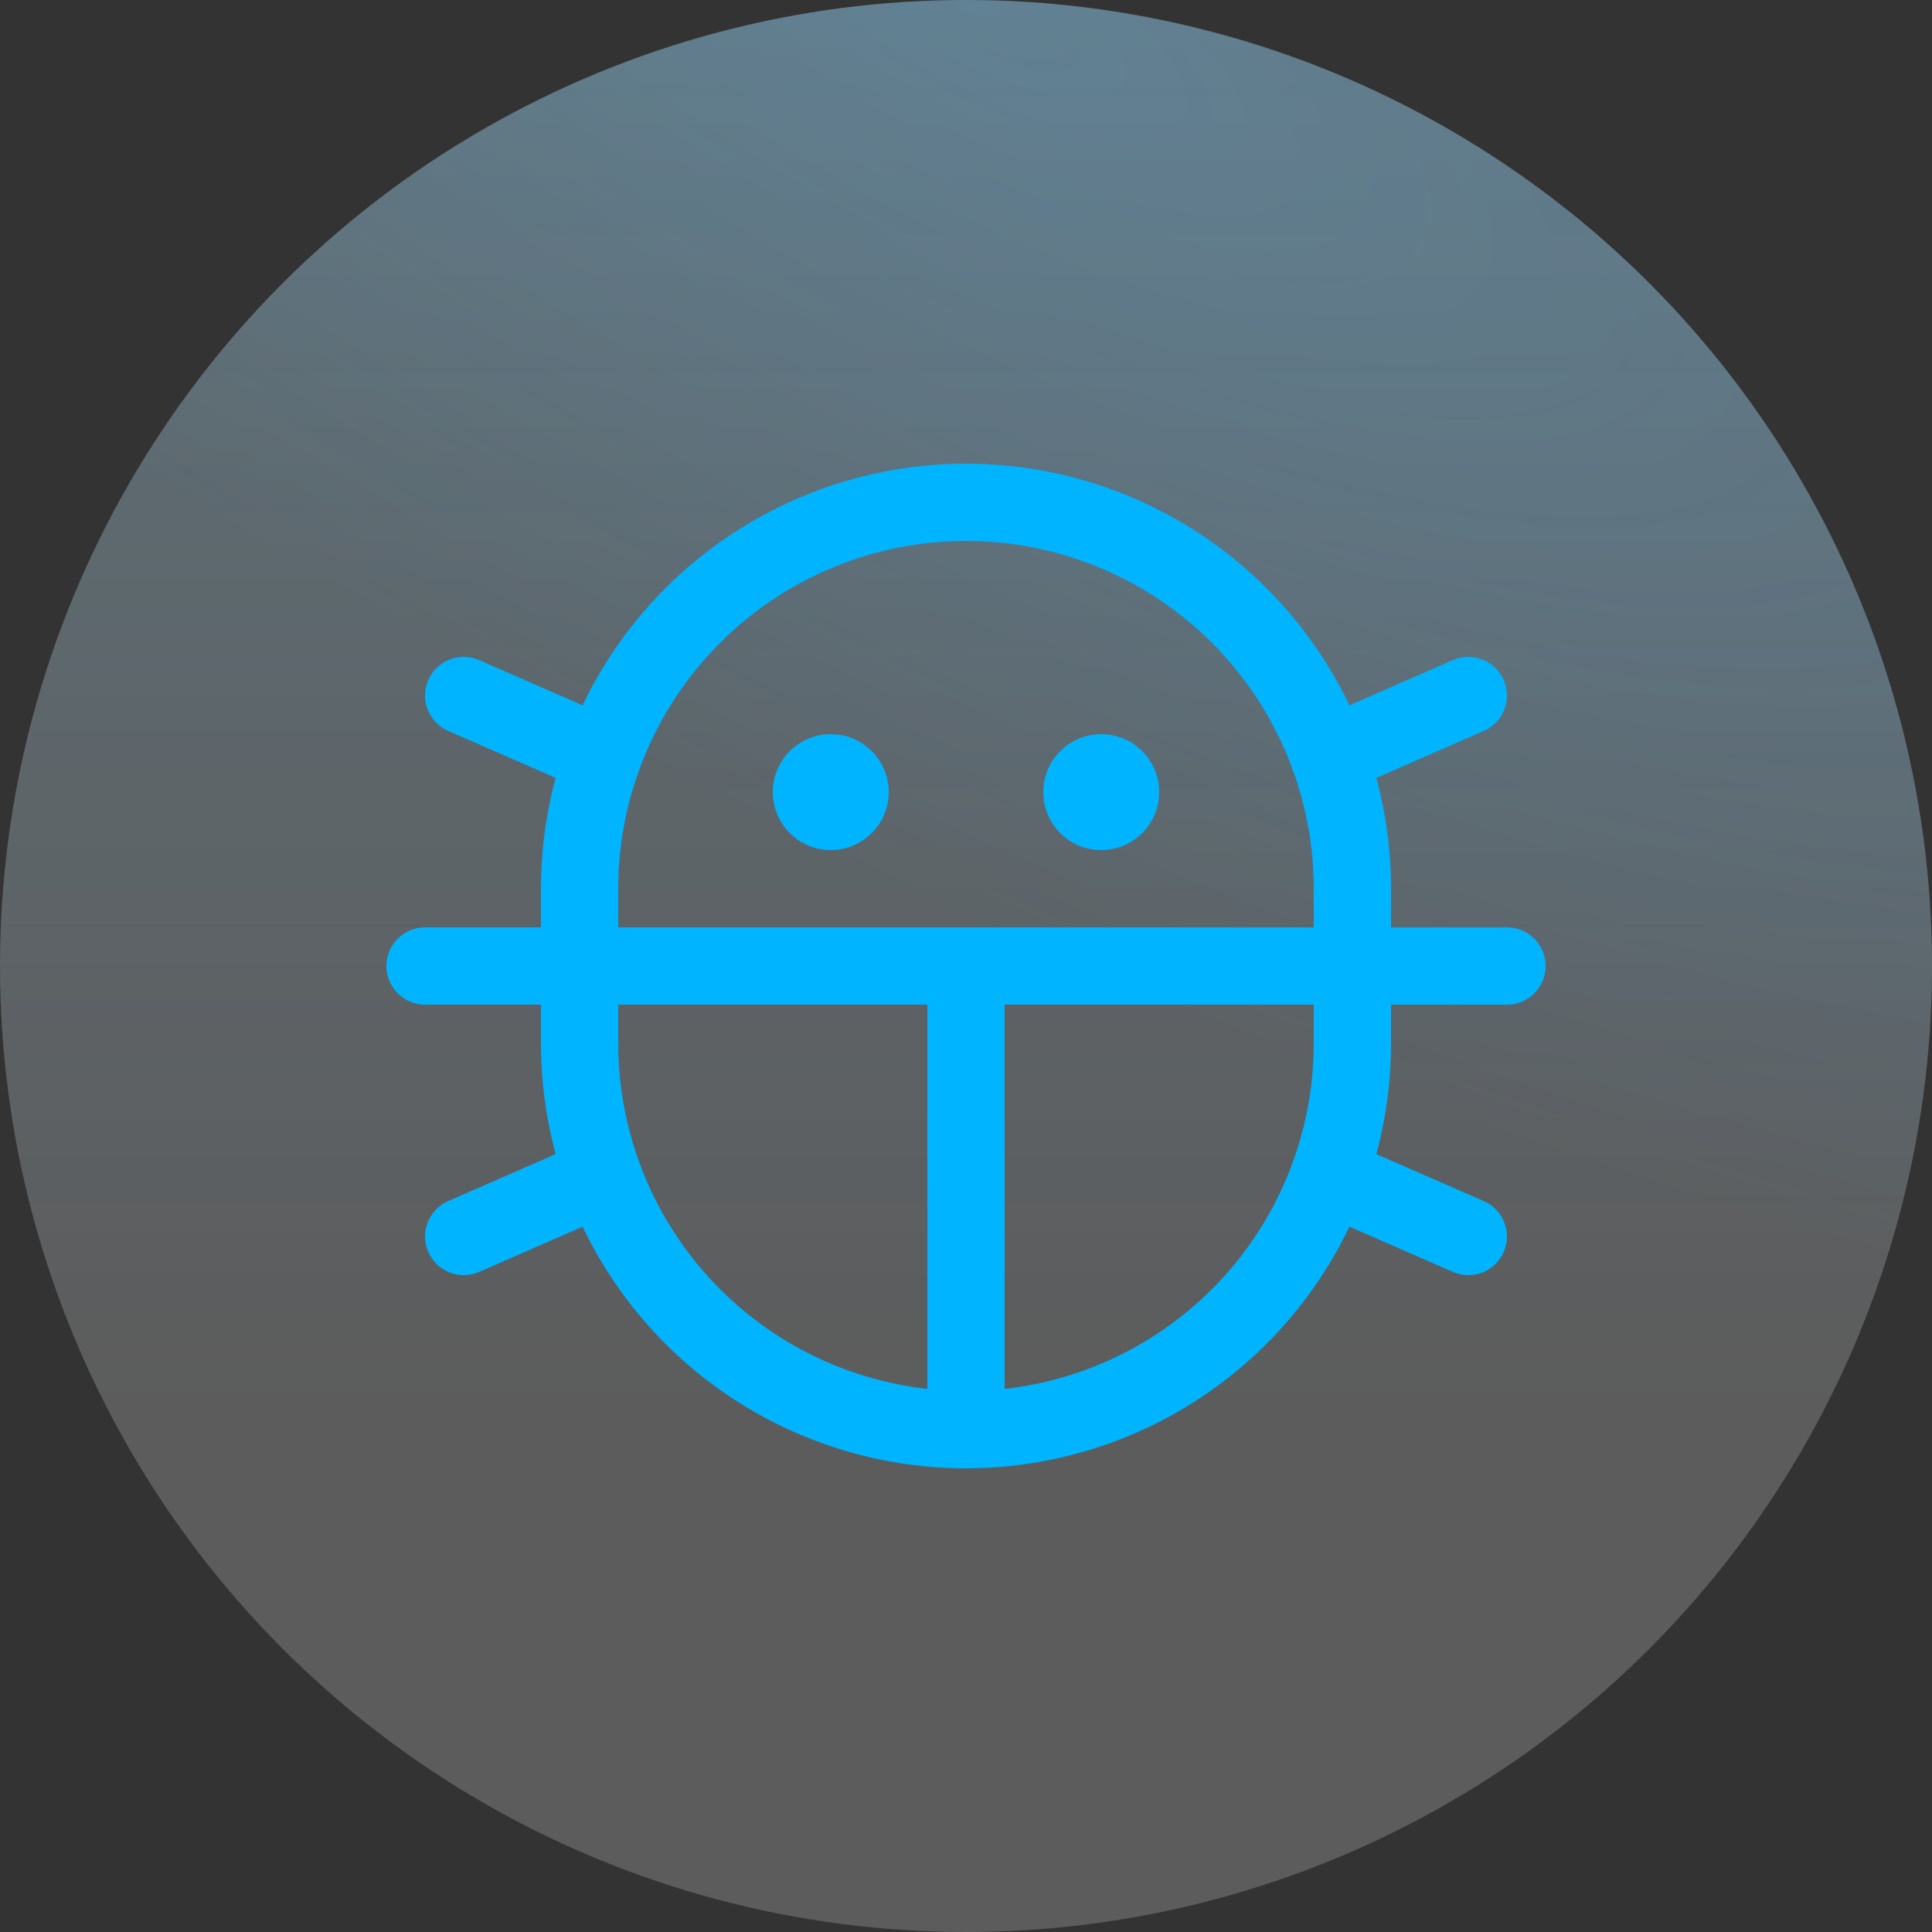
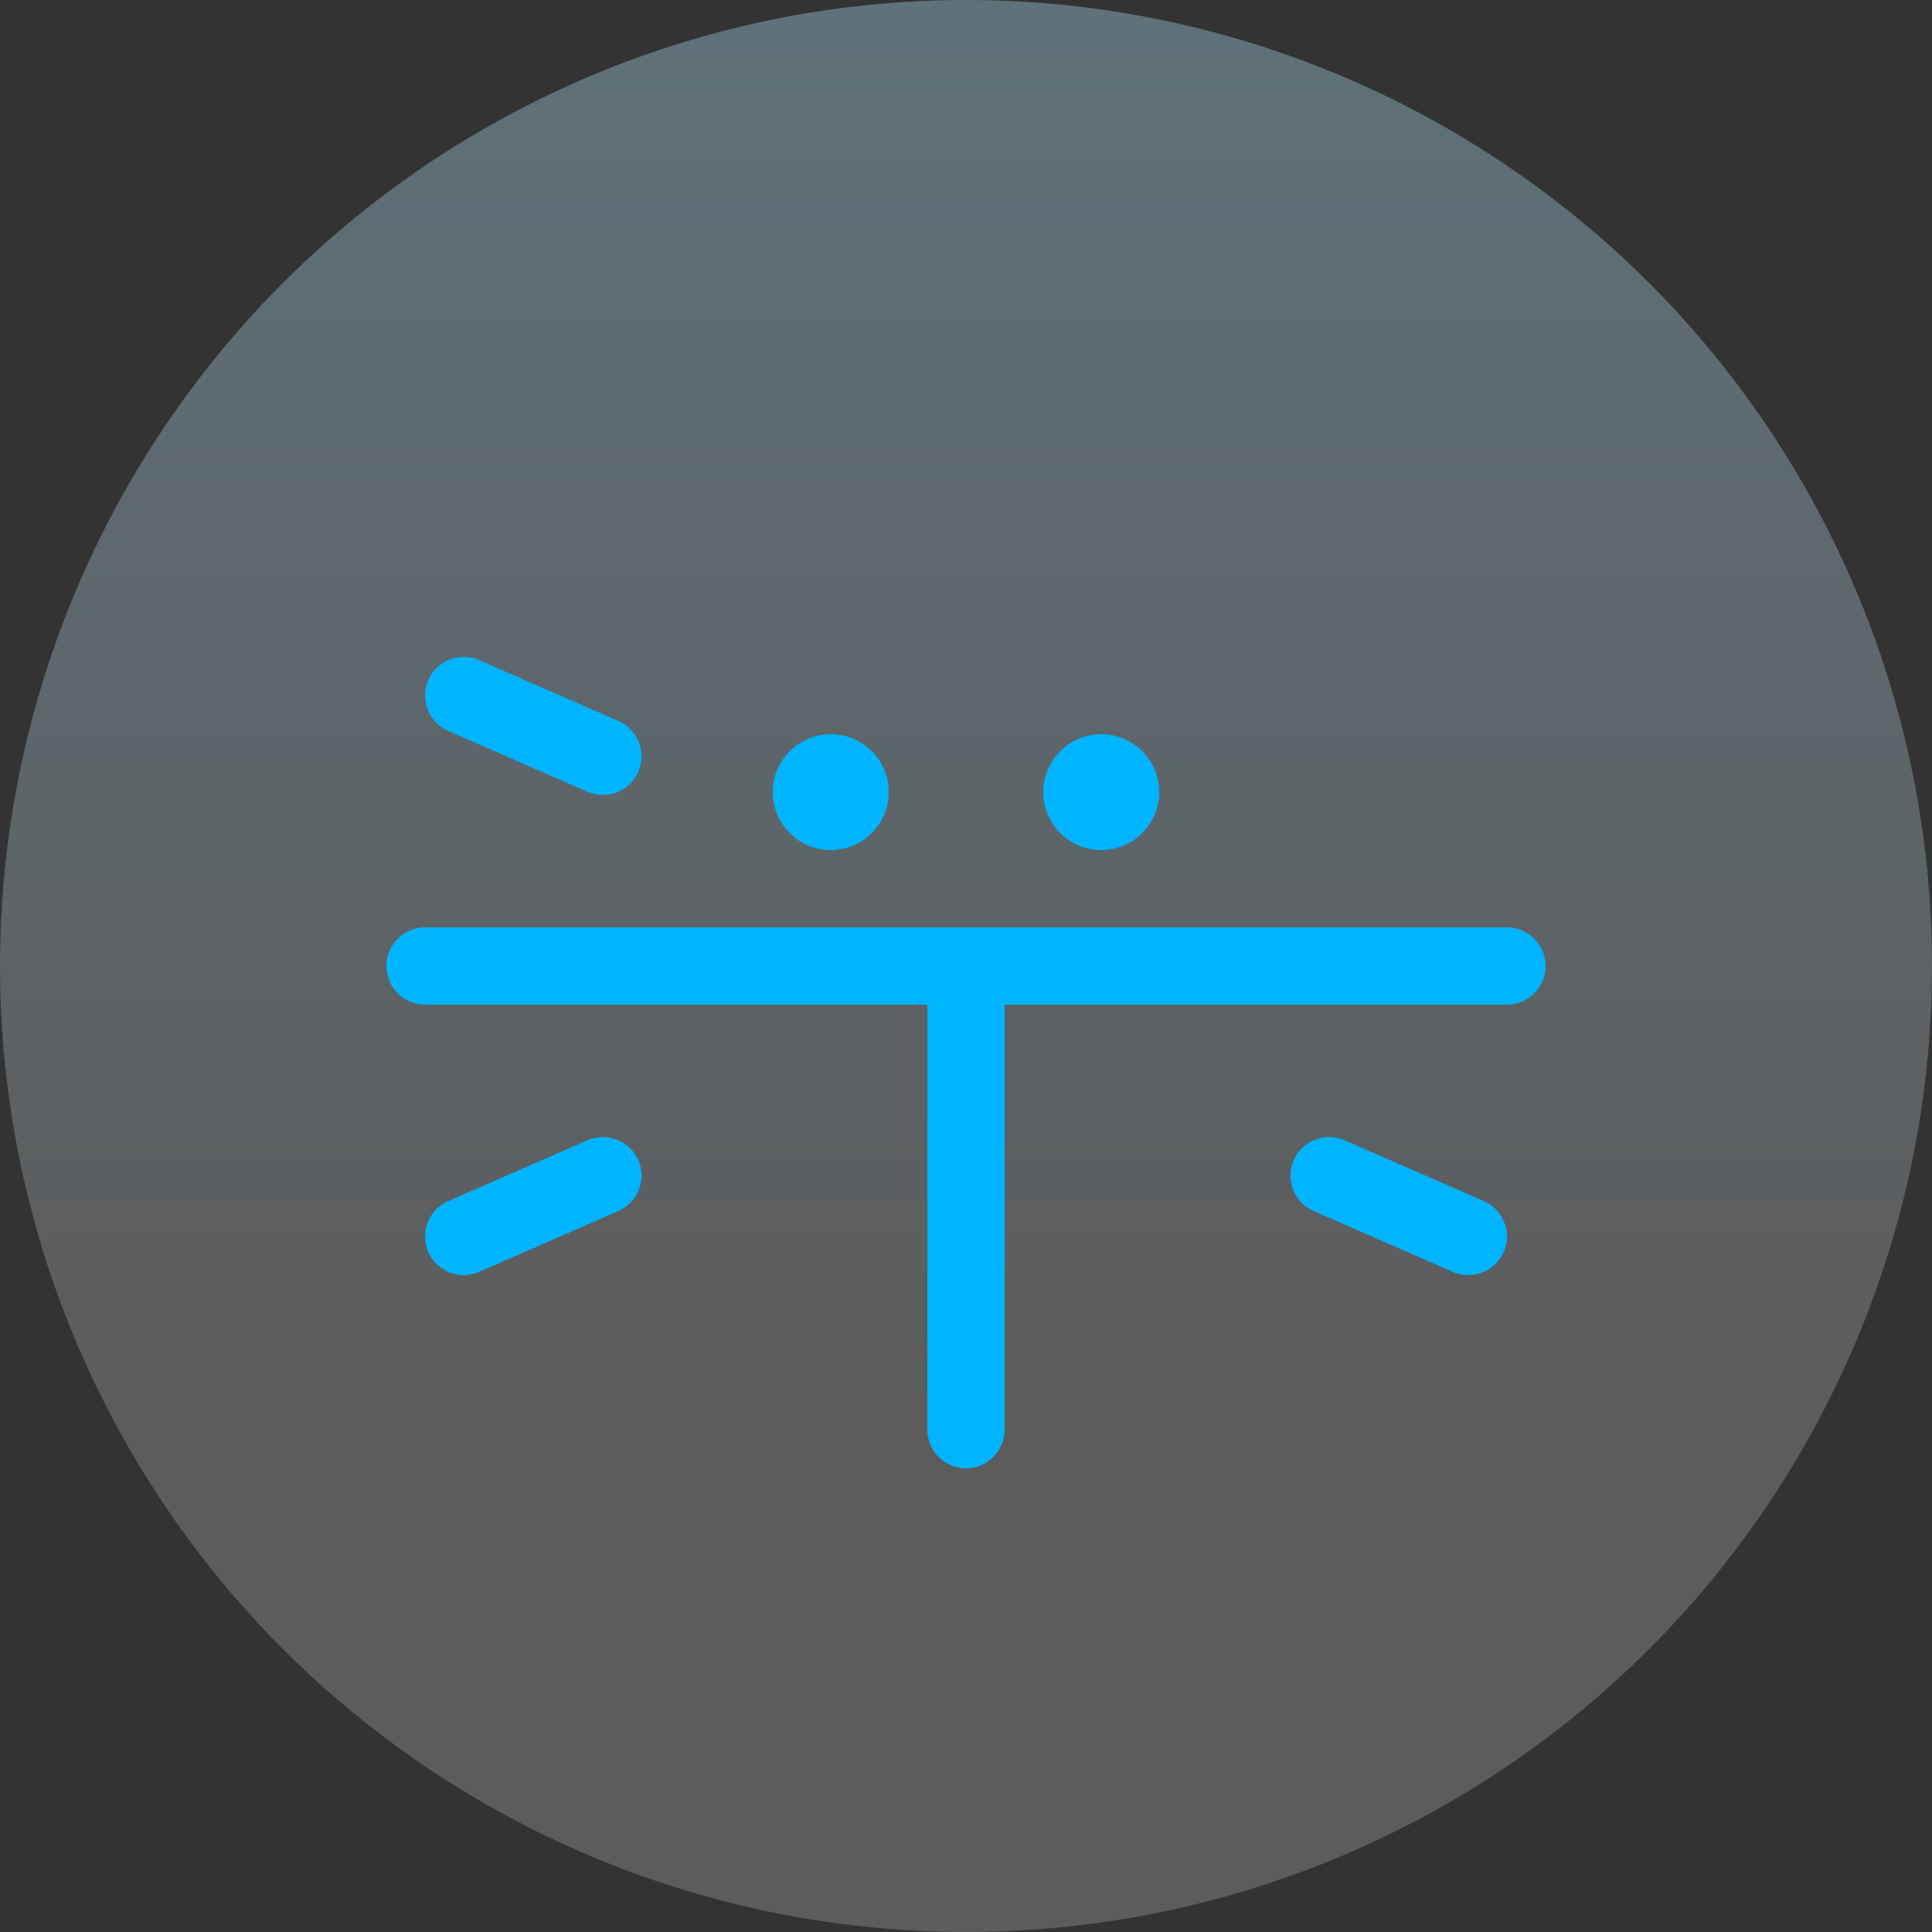
<svg xmlns="http://www.w3.org/2000/svg" width="50" height="50" viewBox="0 0 50 50" fill="none">
  <rect x="0" y="0" width="50" height="50" fill="#333333" stroke="none" />
  <circle cx="25" cy="25" r="25" fill="url(#paint0_linear_596_793)" fill-opacity="0.2" />
-   <circle cx="25" cy="25" r="25" fill="url(#paint1_radial_596_793)" fill-opacity="0.2" style="mix-blend-mode:multiply" />
  <circle cx="25" cy="25" r="25" fill="white" fill-opacity="0.2" />
  <g clip-path="url(#clip0_596_793)">
    <path d="M28.5 22C29.328 22 30 21.328 30 20.5C30 19.672 29.328 19 28.5 19C27.672 19 27 19.672 27 20.5C27 21.328 27.672 22 28.5 22Z" fill="#00B4FF" />
    <path d="M21.5 22C22.328 22 23 21.328 23 20.5C23 19.672 22.328 19 21.5 19C20.672 19 20 19.672 20 20.5C20 21.328 20.672 22 21.5 22Z" fill="#00B4FF" />
    <path d="M25 25V37" stroke="#00B4FF" stroke-width="2" stroke-linecap="round" stroke-linejoin="round" />
-     <path d="M35 27C35 29.652 33.946 32.196 32.071 34.071C30.196 35.946 27.652 37 25 37C22.348 37 19.804 35.946 17.929 34.071C16.054 32.196 15 29.652 15 27V23C15 20.348 16.054 17.804 17.929 15.929C19.804 14.054 22.348 13 25 13C27.652 13 30.196 14.054 32.071 15.929C33.946 17.804 35 20.348 35 23V27Z" stroke="#00B4FF" stroke-width="2" stroke-linecap="round" stroke-linejoin="round" />
    <path d="M38 32L34.398 30.426" stroke="#00B4FF" stroke-width="2" stroke-linecap="round" stroke-linejoin="round" />
-     <path d="M38 18L34.398 19.574" stroke="#00B4FF" stroke-width="2" stroke-linecap="round" stroke-linejoin="round" />
    <path d="M12 18L15.602 19.574" stroke="#00B4FF" stroke-width="2" stroke-linecap="round" stroke-linejoin="round" />
    <path d="M12 32L15.602 30.426" stroke="#00B4FF" stroke-width="2" stroke-linecap="round" stroke-linejoin="round" />
    <path d="M11 25H39" stroke="#00B4FF" stroke-width="2" stroke-linecap="round" stroke-linejoin="round" />
  </g>
  <defs>
    <linearGradient id="paint0_linear_596_793" x1="25" y1="0" x2="25" y2="36.5" gradientUnits="userSpaceOnUse">
      <stop stop-color="#48B8E7" />
      <stop offset="1" stop-color="#44B4FF" stop-opacity="0" />
    </linearGradient>
    <radialGradient id="paint1_radial_596_793" cx="0" cy="0" r="1" gradientUnits="userSpaceOnUse" gradientTransform="translate(25 3.14009e-06) rotate(28.575) scale(63.767 21.312)">
      <stop stop-color="#44B4FF" />
      <stop offset="1" stop-color="#44B4FF" stop-opacity="0" />
    </radialGradient>
    <clipPath id="clip0_596_793">
      <rect width="32" height="32" fill="white" transform="translate(9 9)" />
    </clipPath>
  </defs>
</svg>